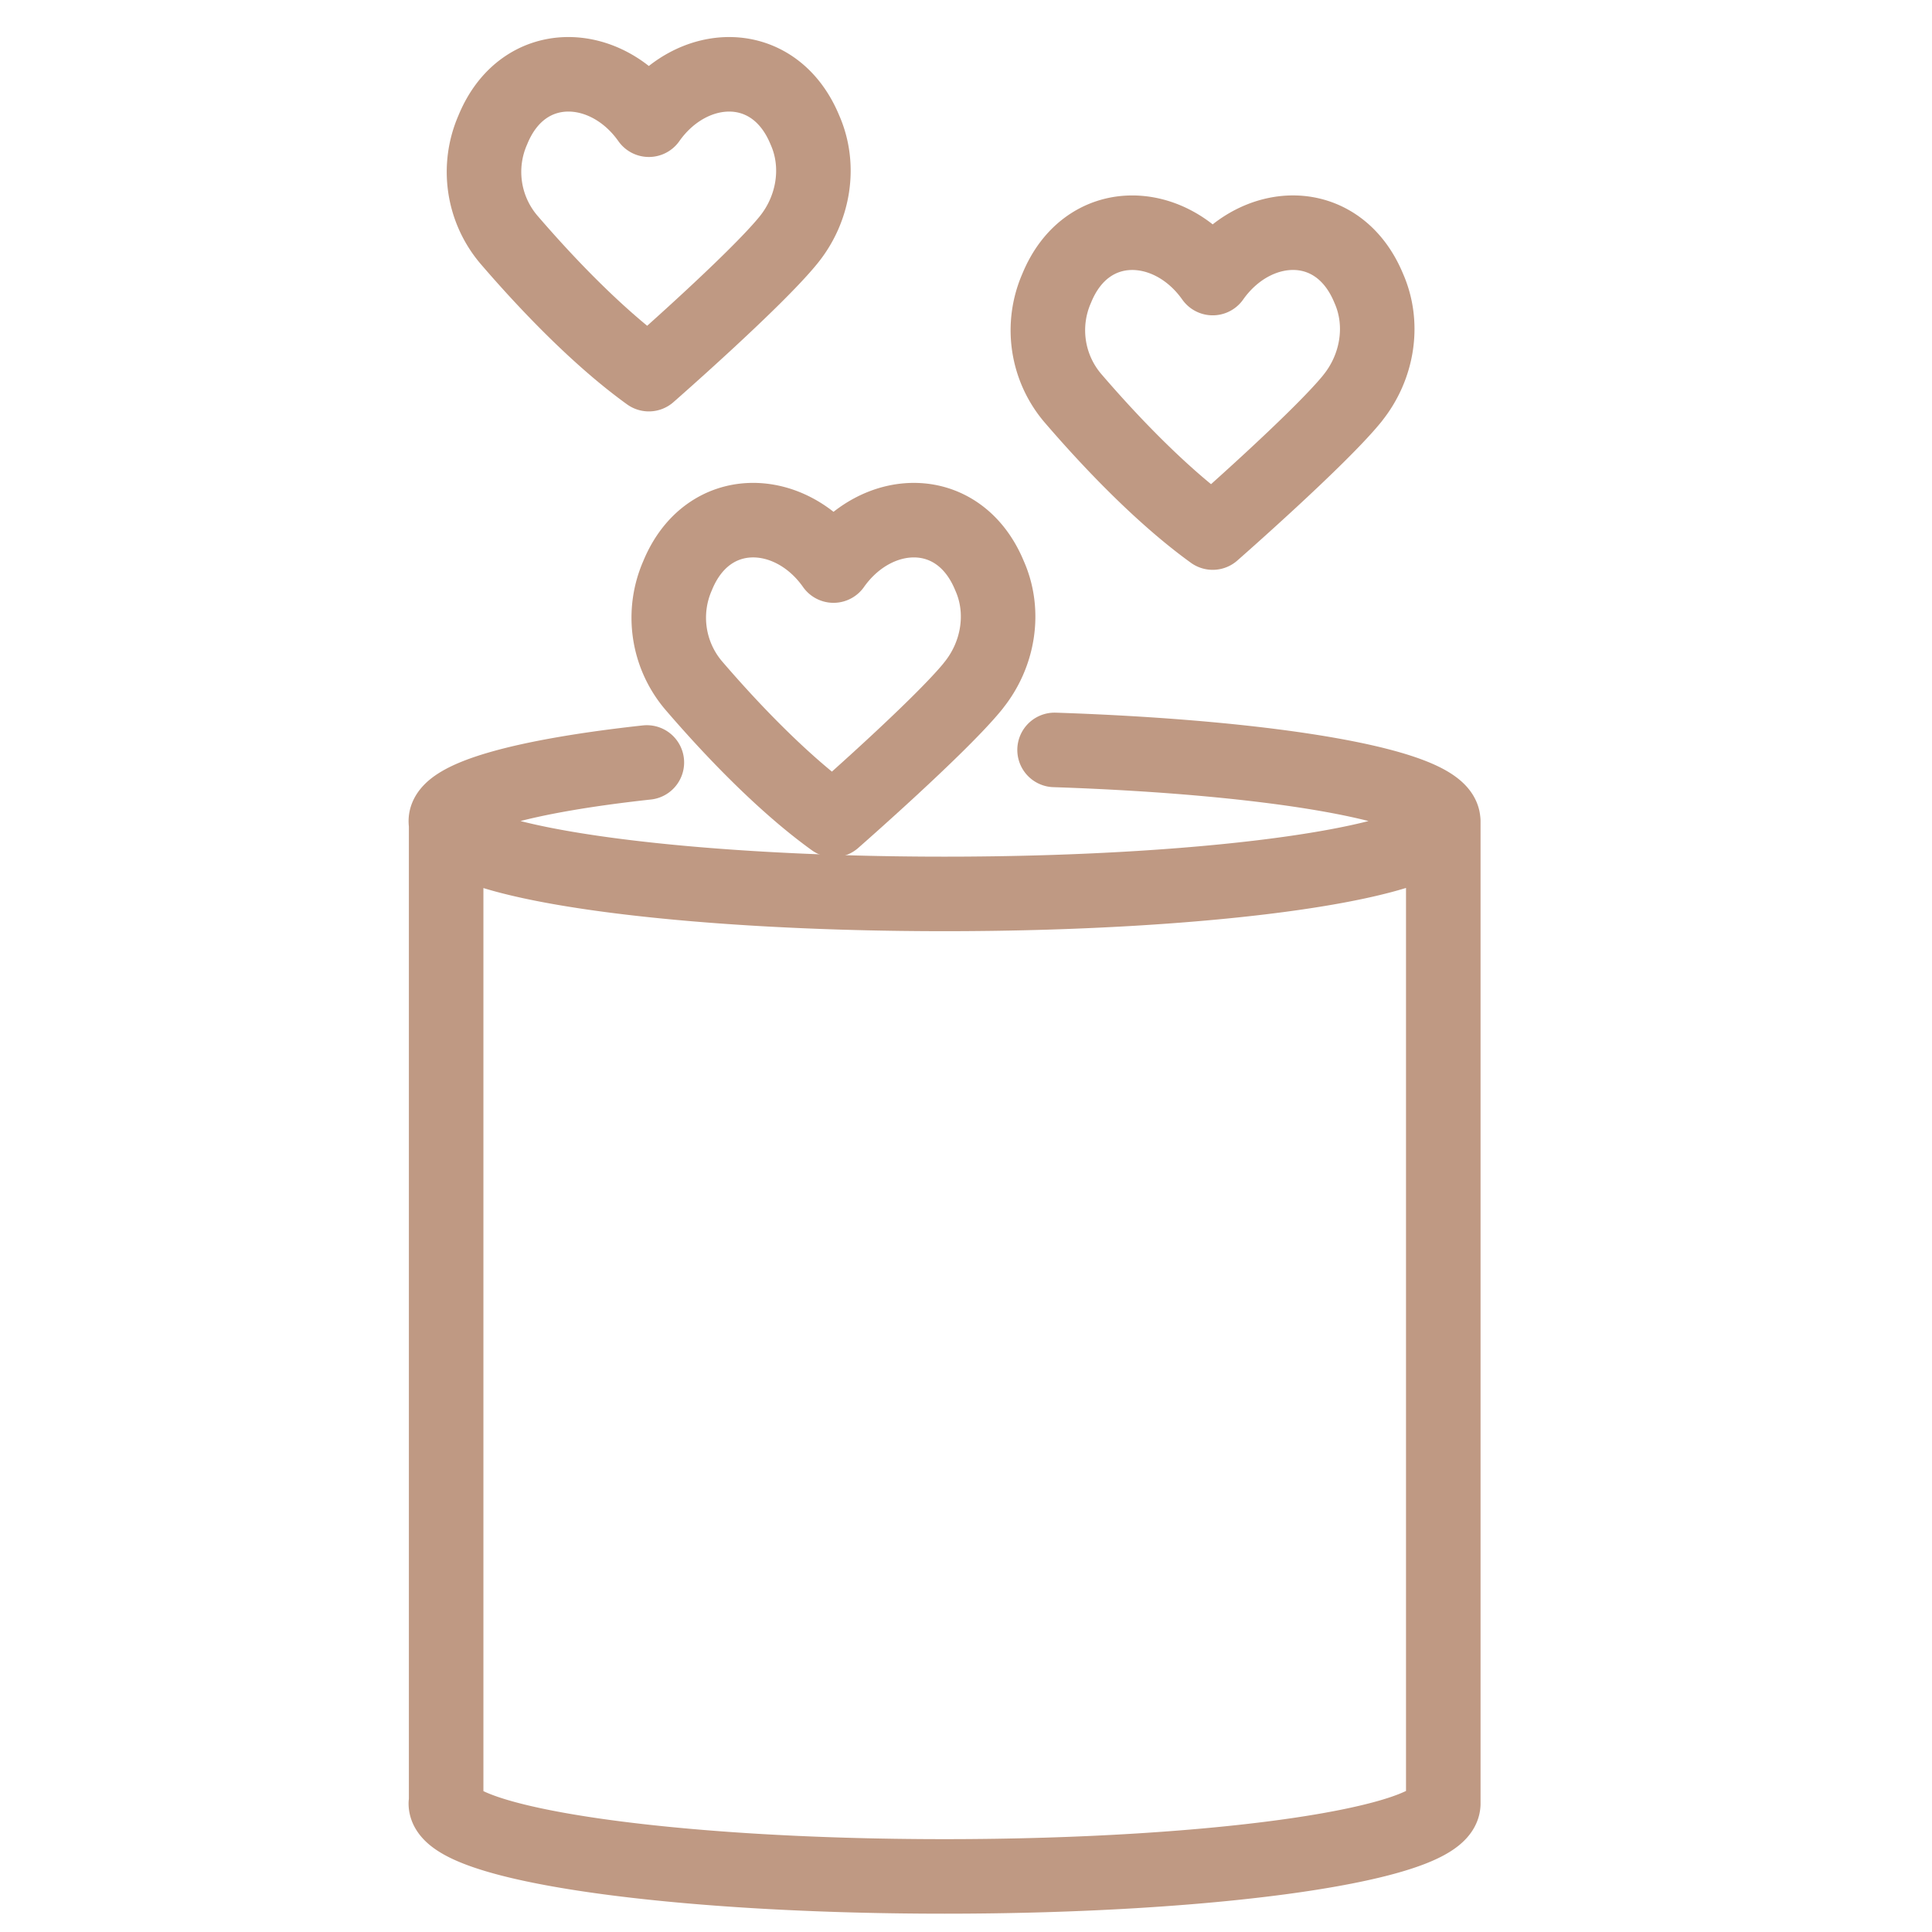
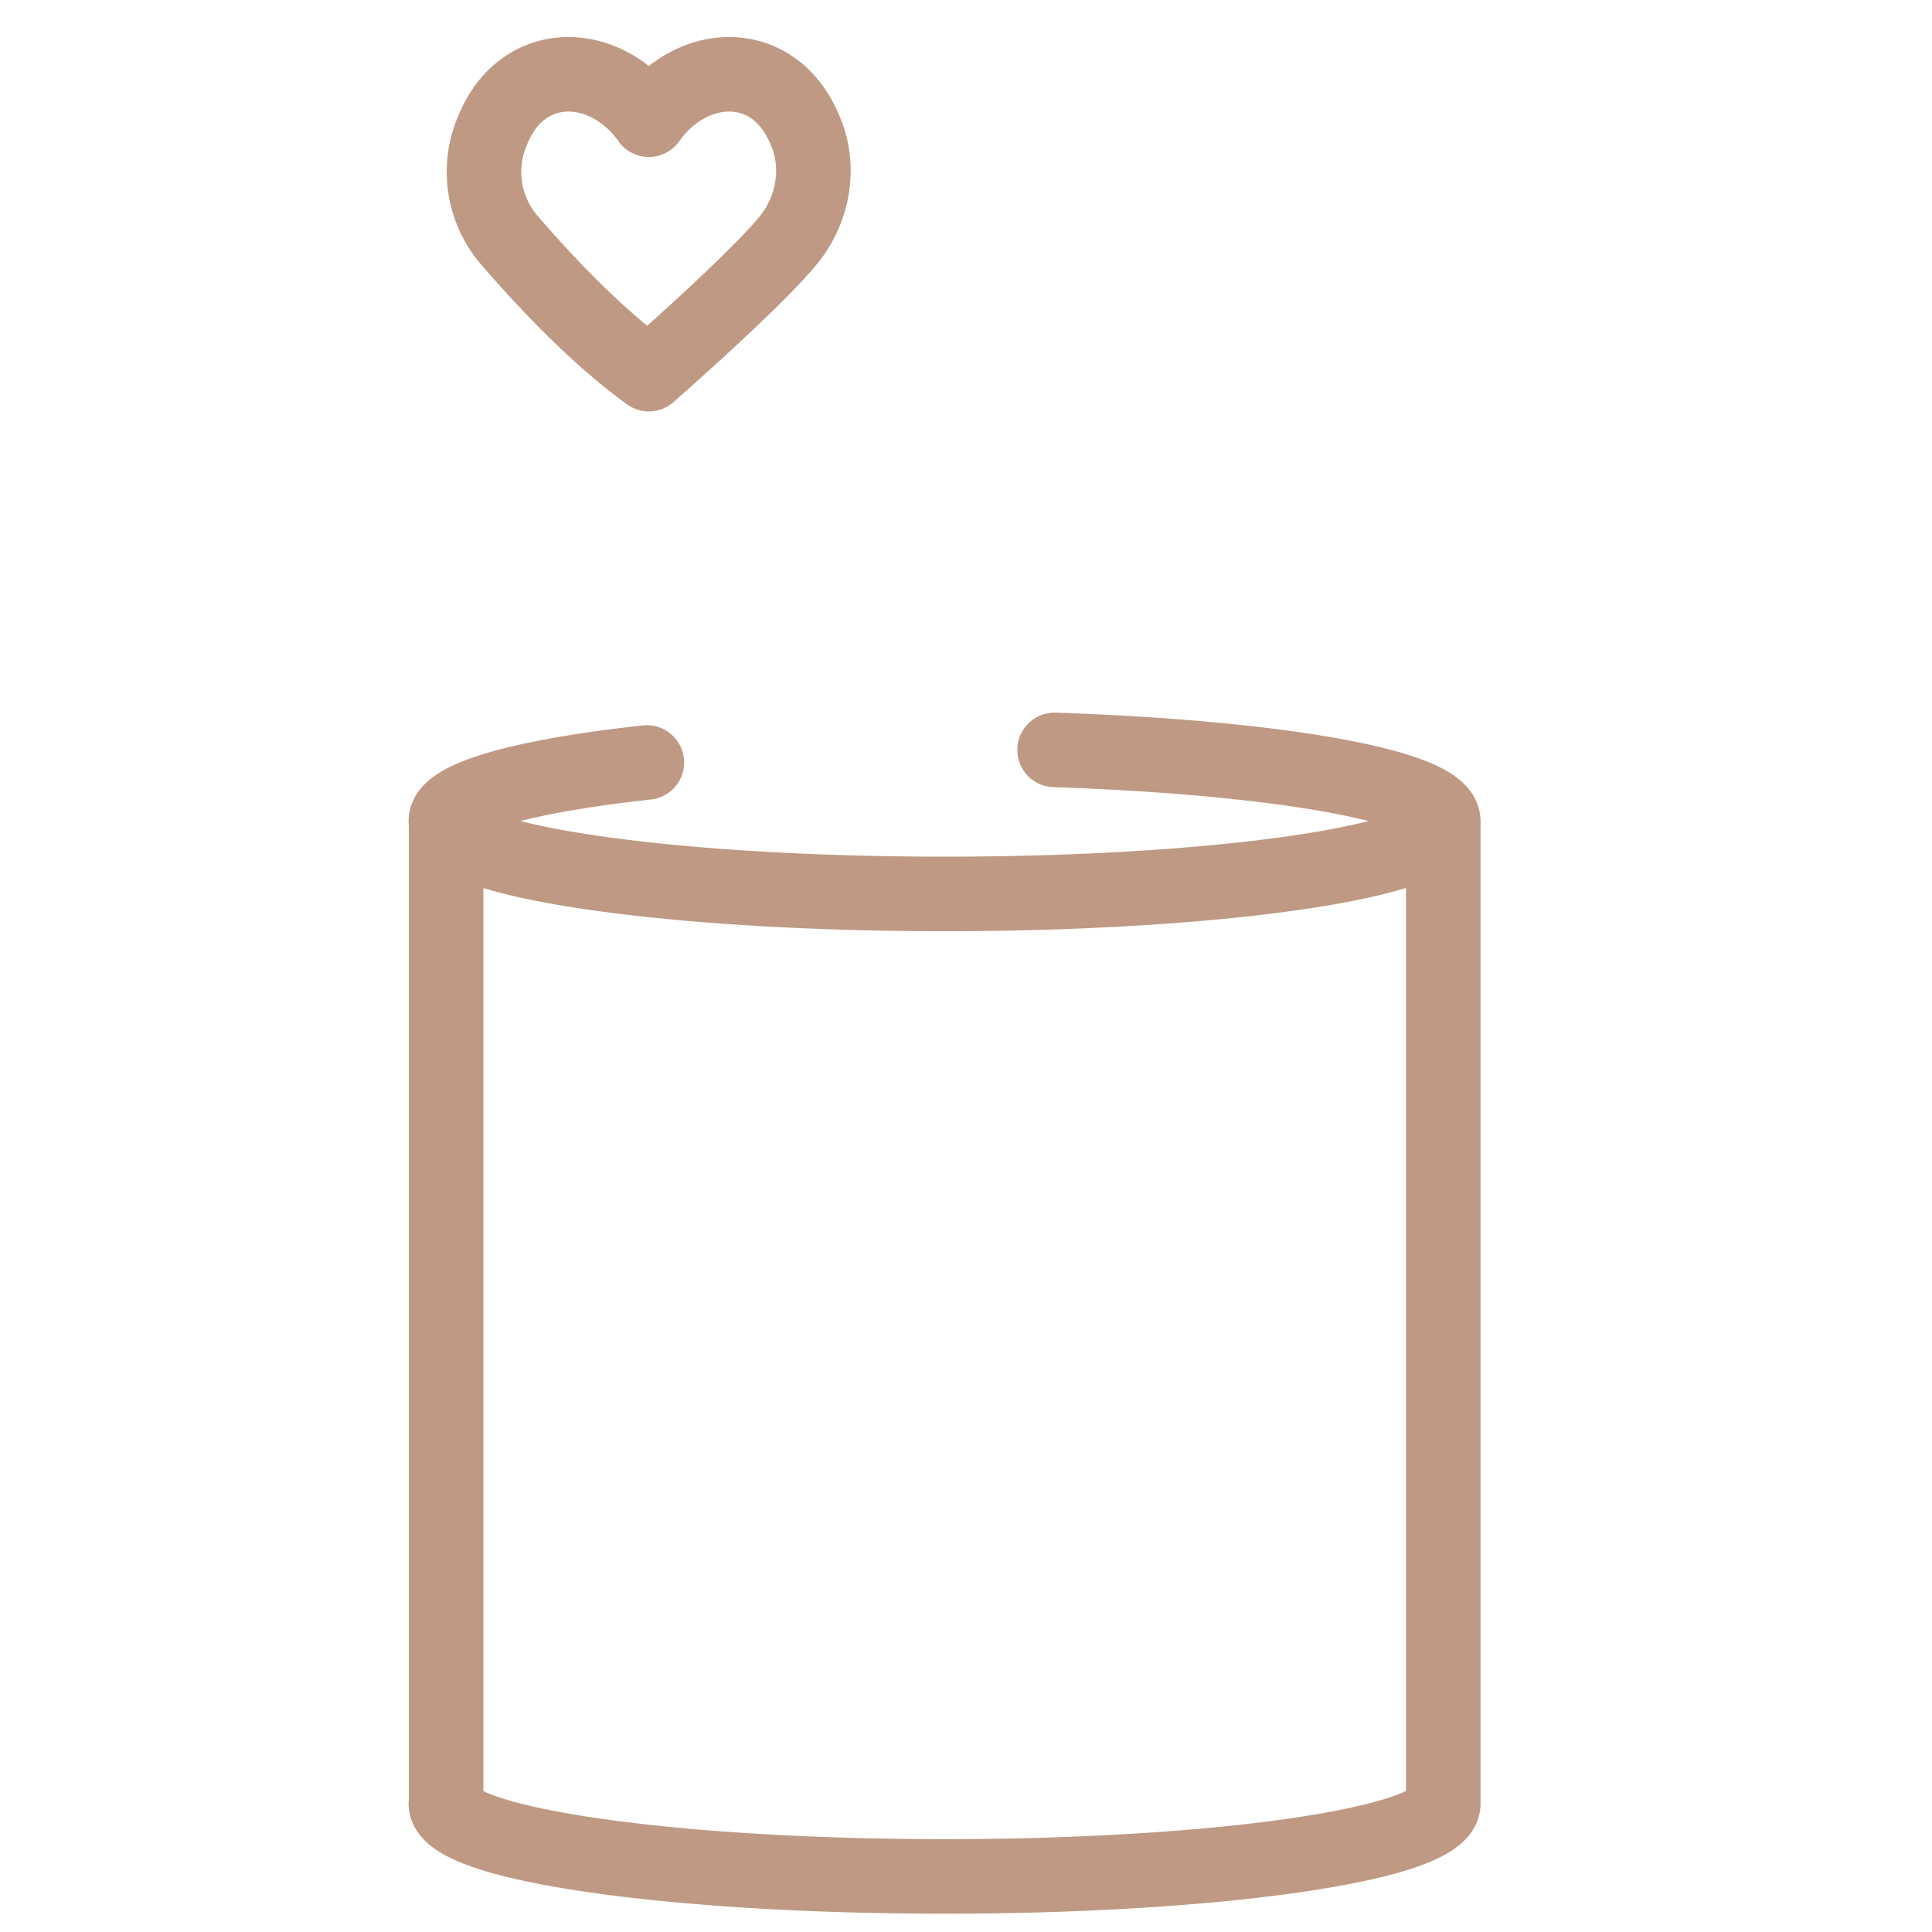
<svg xmlns="http://www.w3.org/2000/svg" width="26" height="26" fill="none" viewBox="0 0 26 26">
  <path stroke="#BF9983" stroke-linecap="round" stroke-linejoin="round" stroke-width="1.003" d="M14.192 10.092c2.994.1 5.23.49 5.23.958 0 .54-3.002.98-6.71.98-3.71 0-6.712-.44-6.712-.98 0-.321 1.064-.61 2.705-.789M19.423 24.271c0 .54-3.003.981-6.711.981-3.71 0-6.712-.44-6.712-.981M6.004 11.05v13.226M19.423 11.05v13.226M10.612 3.229c.339-.417.435-.995.22-1.48-.413-1-1.527-.95-2.1-.138-.573-.812-1.692-.862-2.1.137a1.408 1.408 0 0 0 .22 1.481c.651.756 1.307 1.394 1.88 1.806 0 0 1.435-1.256 1.88-1.806Z" />
-   <path stroke="#BF9983" stroke-linecap="round" stroke-linejoin="round" stroke-width="1.003" d="M13.097 9.229c.34-.417.436-.995.22-1.48-.412-1-1.526-.95-2.1-.138-.572-.812-1.69-.862-2.099.137a1.408 1.408 0 0 0 .22 1.48c.651.757 1.307 1.395 1.88 1.807 0 0 1.435-1.256 1.88-1.806ZM18.2 5.36c.338-.417.435-.994.22-1.48-.413-1-1.527-.949-2.1-.138-.573-.811-1.692-.861-2.1.138a1.408 1.408 0 0 0 .22 1.48c.651.757 1.307 1.394 1.88 1.807 0 0 1.434-1.256 1.88-1.806Z" />
</svg>